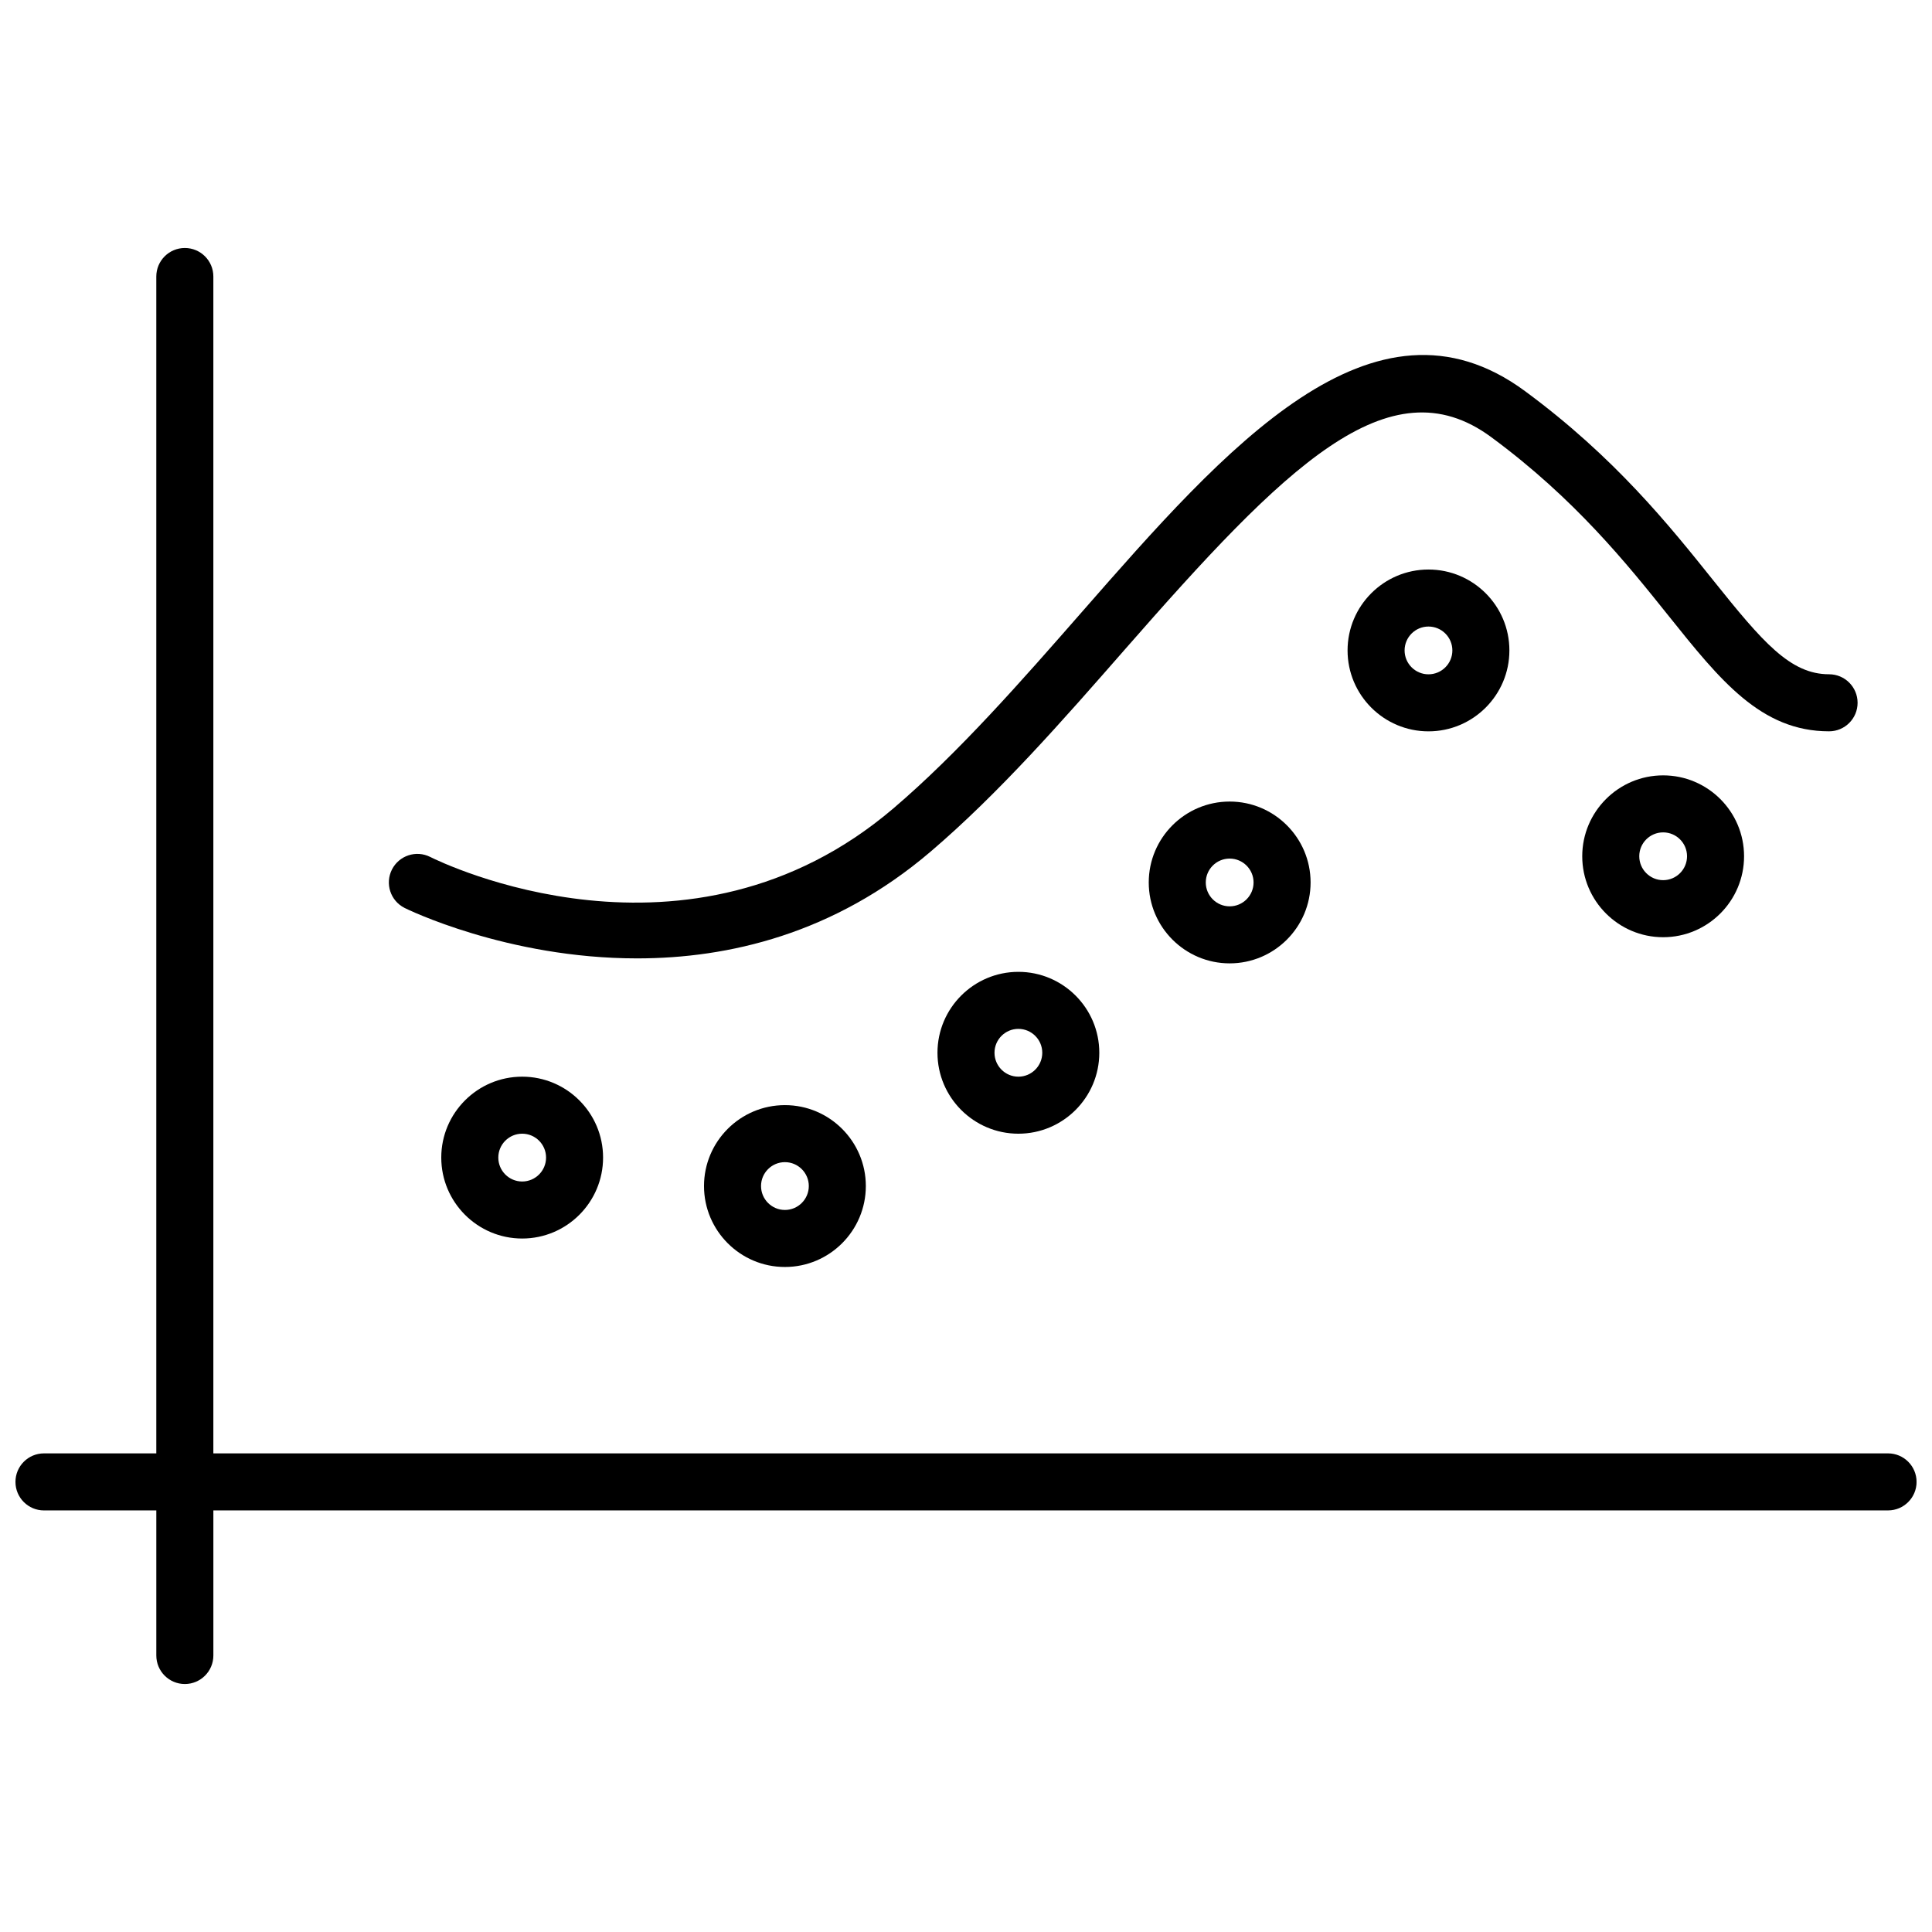
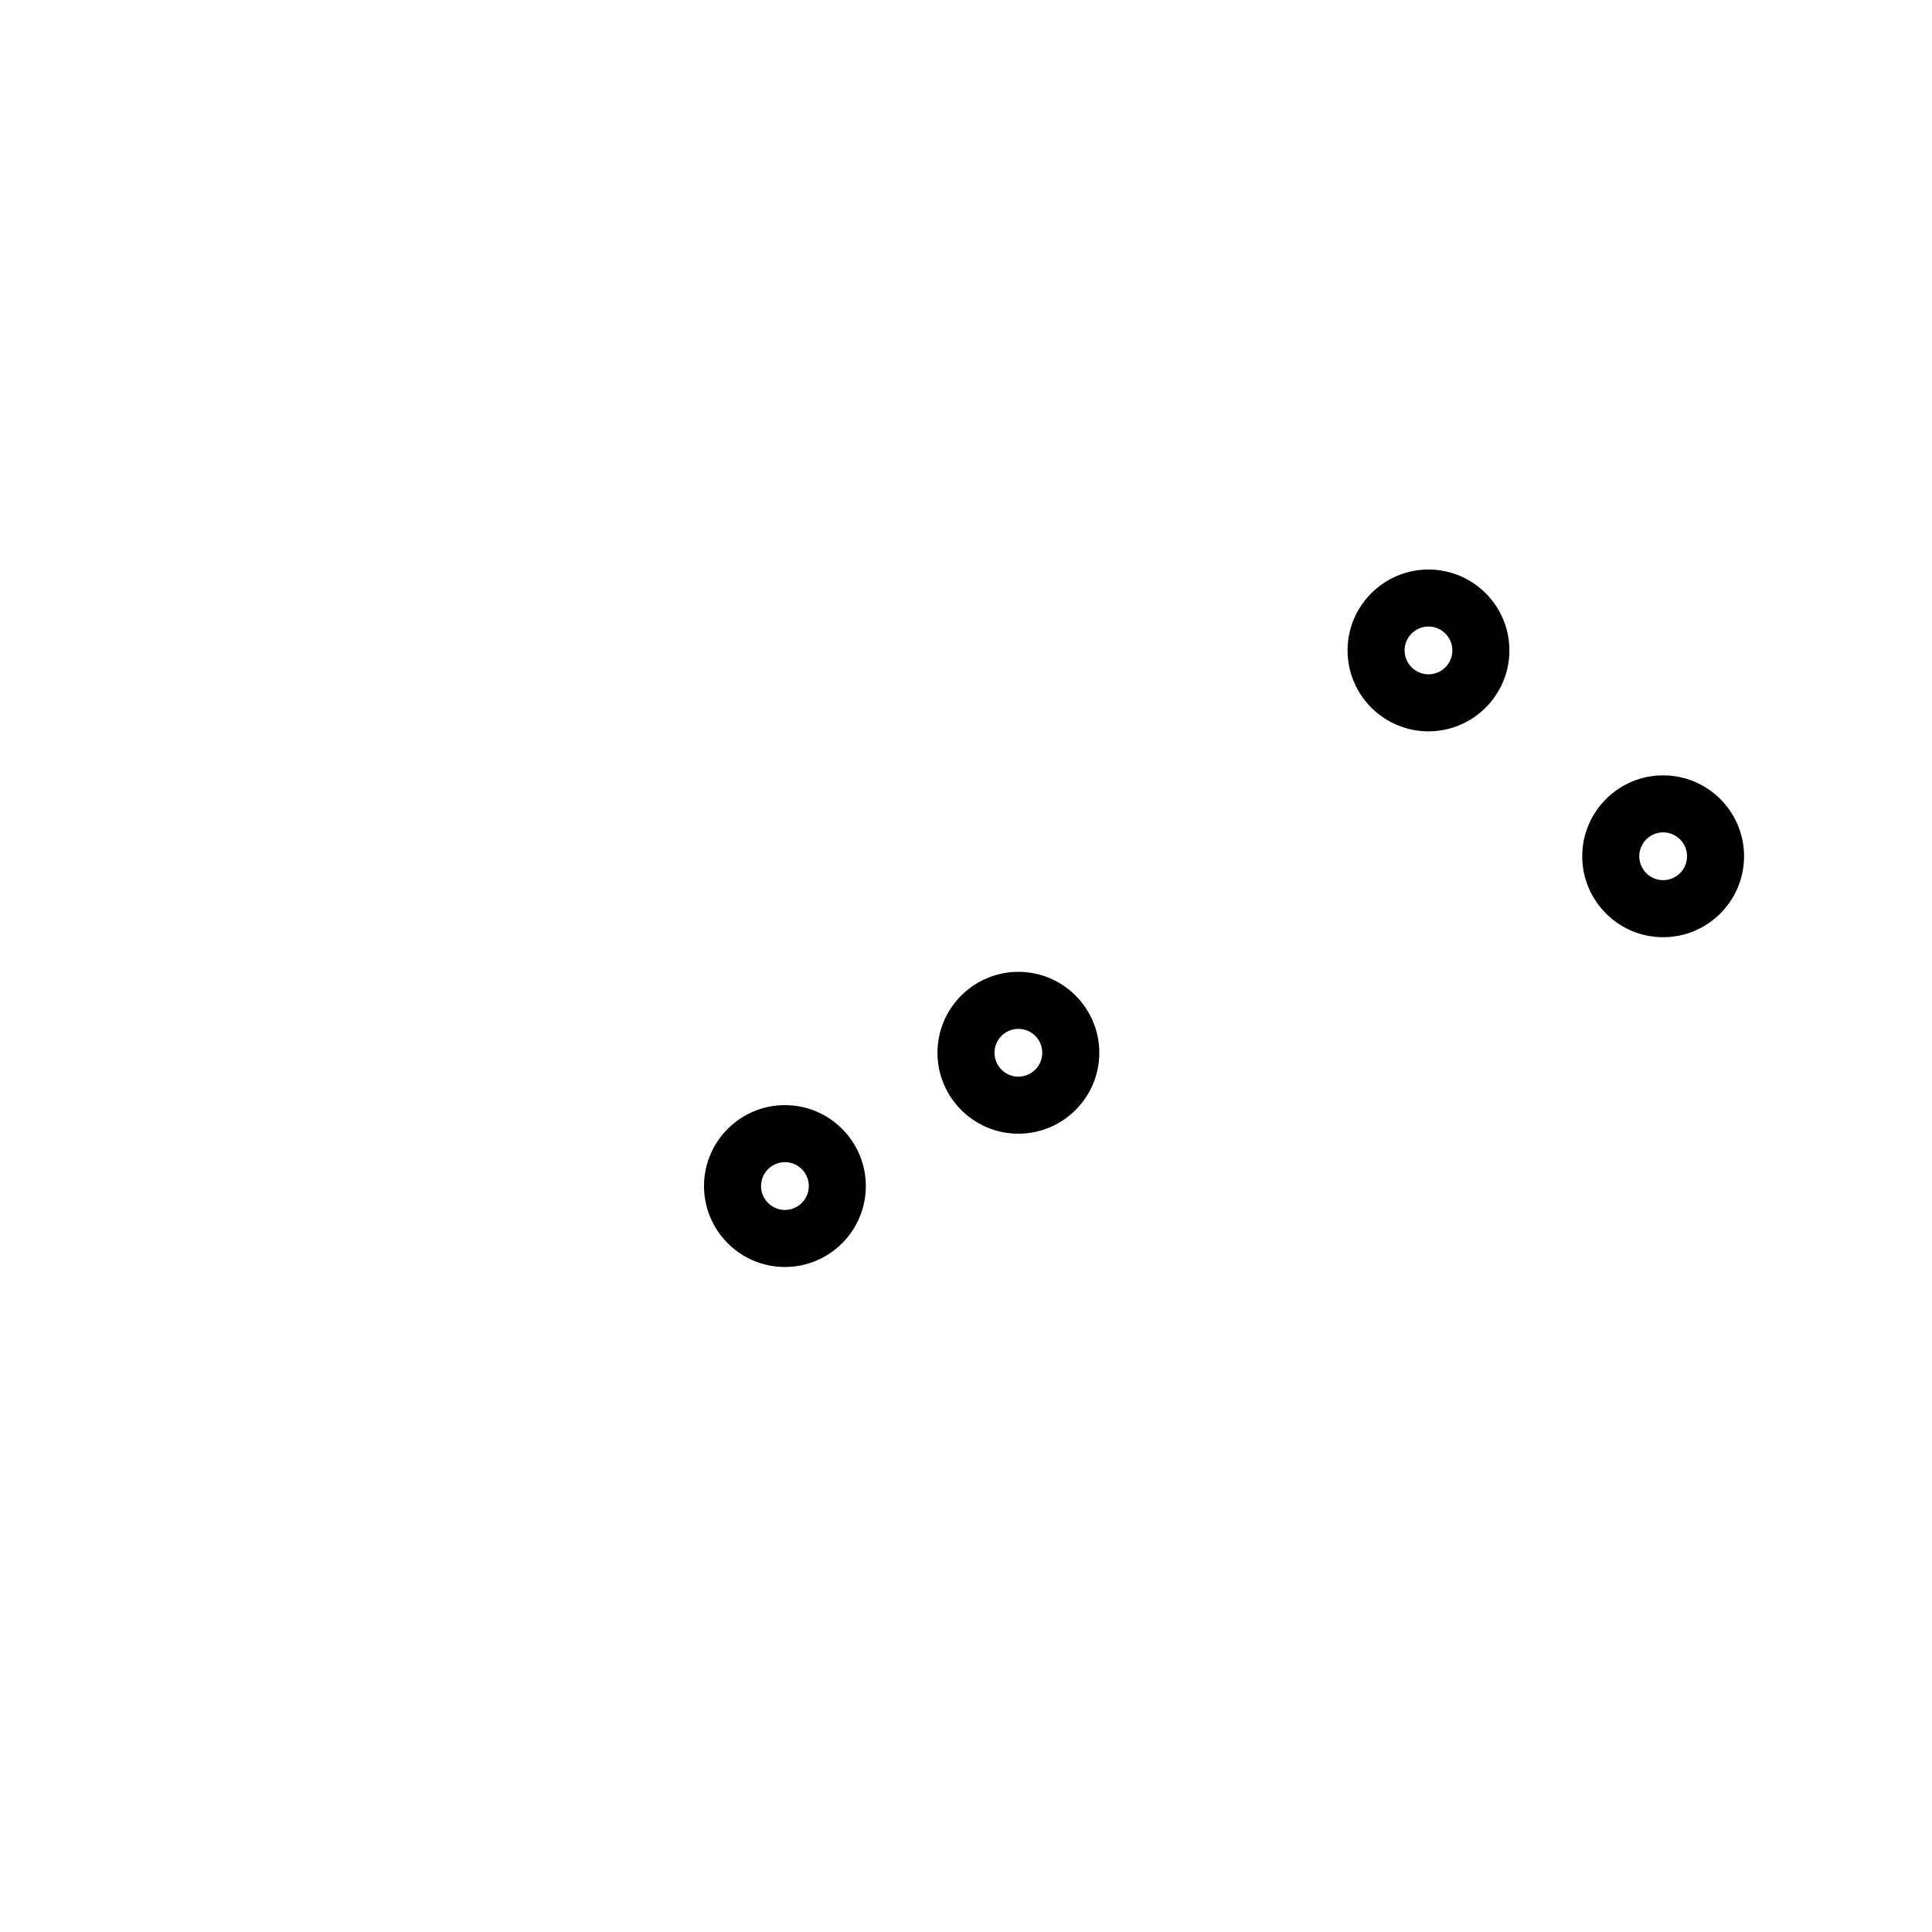
<svg xmlns="http://www.w3.org/2000/svg" width="800px" height="800px" version="1.1" viewBox="144 144 512 512">
  <defs>
    <clipPath id="a">
      <path d="m148.09 209h503.81v382h-503.81z" />
    </clipPath>
  </defs>
  <g clip-path="url(#a)">
-     <path d="m644.35 529.16h-443.81v-311.88c0-4.176-3.379-7.559-7.559-7.559-4.176 0-7.559 3.379-7.559 7.559v311.88h-29.766c-4.176 0-7.559 3.387-7.559 7.559s3.379 7.559 7.559 7.559h29.77v38.445c0 4.172 3.379 7.559 7.559 7.559 4.176 0 7.559-3.387 7.559-7.559v-38.445l443.81-0.004c4.172 0 7.559-3.387 7.559-7.559-0.004-4.168-3.387-7.555-7.559-7.555z" />
-   </g>
-   <path d="m260.94 450.77c0 11.828 9.617 21.453 21.441 21.453 11.824 0 21.441-9.621 21.441-21.453 0-11.824-9.617-21.441-21.441-21.441-11.824 0-21.441 9.617-21.441 21.441zm27.773 0c0 3.492-2.836 6.34-6.328 6.34-3.492 0-6.328-2.84-6.328-6.34 0-3.488 2.836-6.328 6.328-6.328 3.492 0 6.328 2.84 6.328 6.328z" />
+     </g>
  <path d="m330.57 458.31c0 11.828 9.617 21.453 21.441 21.453 11.828 0 21.445-9.621 21.445-21.453 0-11.824-9.621-21.441-21.445-21.441s-21.441 9.621-21.441 21.441zm27.773 0c0 3.492-2.84 6.34-6.332 6.34-3.488 0-6.328-2.84-6.328-6.34 0-3.488 2.836-6.328 6.328-6.328 3.492 0 6.332 2.844 6.332 6.328z" />
  <path d="m392.44 422.99c0 11.828 9.617 21.453 21.441 21.453 11.828 0 21.445-9.621 21.445-21.453 0-11.824-9.617-21.441-21.445-21.441-11.824 0.004-21.441 9.621-21.441 21.441zm27.773 0c0 3.492-2.836 6.34-6.332 6.34-3.488 0-6.328-2.84-6.328-6.34 0-3.488 2.836-6.328 6.328-6.328 3.492 0.004 6.332 2.844 6.332 6.328z" />
-   <path d="m448.43 377.86c0 11.824 9.617 21.441 21.445 21.441s21.445-9.617 21.445-21.441-9.617-21.441-21.445-21.441-21.445 9.617-21.445 21.441zm27.777 0c0 3.488-2.836 6.328-6.332 6.328s-6.332-2.836-6.332-6.328 2.836-6.328 6.332-6.328c3.496 0.004 6.332 2.844 6.332 6.328z" />
  <path d="m522.56 294.93c-11.824 0-21.441 9.617-21.441 21.441 0 11.824 9.617 21.445 21.441 21.445 11.828 0 21.445-9.621 21.445-21.445 0.004-11.824-9.613-21.441-21.445-21.441zm0 27.77c-3.488 0-6.328-2.84-6.328-6.332 0-3.488 2.836-6.328 6.328-6.328 3.492 0 6.332 2.836 6.332 6.328 0.004 3.488-2.832 6.332-6.332 6.332z" />
  <path d="m584.75 349.48c-11.824 0-21.441 9.617-21.441 21.438 0 11.828 9.617 21.453 21.441 21.453 11.828 0 21.445-9.621 21.445-21.453 0.004-11.82-9.617-21.438-21.445-21.438zm0 27.773c-3.488 0-6.328-2.84-6.328-6.34 0-3.488 2.836-6.324 6.328-6.324s6.332 2.836 6.332 6.324c0 3.496-2.84 6.34-6.332 6.34z" />
-   <path d="m251.19 384.6c0.449 0.227 27.105 13.383 61.633 13.383 24.156 0 52.176-6.445 77.754-28.258 18.129-15.457 35.137-34.883 51.578-53.672 42.285-48.301 69.91-76.191 97.008-56.23 22.199 16.359 35.988 33.582 47.062 47.422 13.668 17.074 24.453 30.562 42.496 30.562 4.172 0 7.559-3.379 7.559-7.559 0-4.176-3.387-7.559-7.559-7.559-10.293 0-17.602-8.535-30.695-24.895-11.629-14.531-26.102-32.617-49.891-50.148-40.223-29.648-79.438 15.145-117.34 58.441-16.09 18.379-32.734 37.383-50.02 52.129-54.371 46.371-120 14.273-122.76 12.887-3.723-1.879-8.262-0.383-10.148 3.336-1.883 3.731-0.395 8.277 3.328 10.16z" />
</svg>